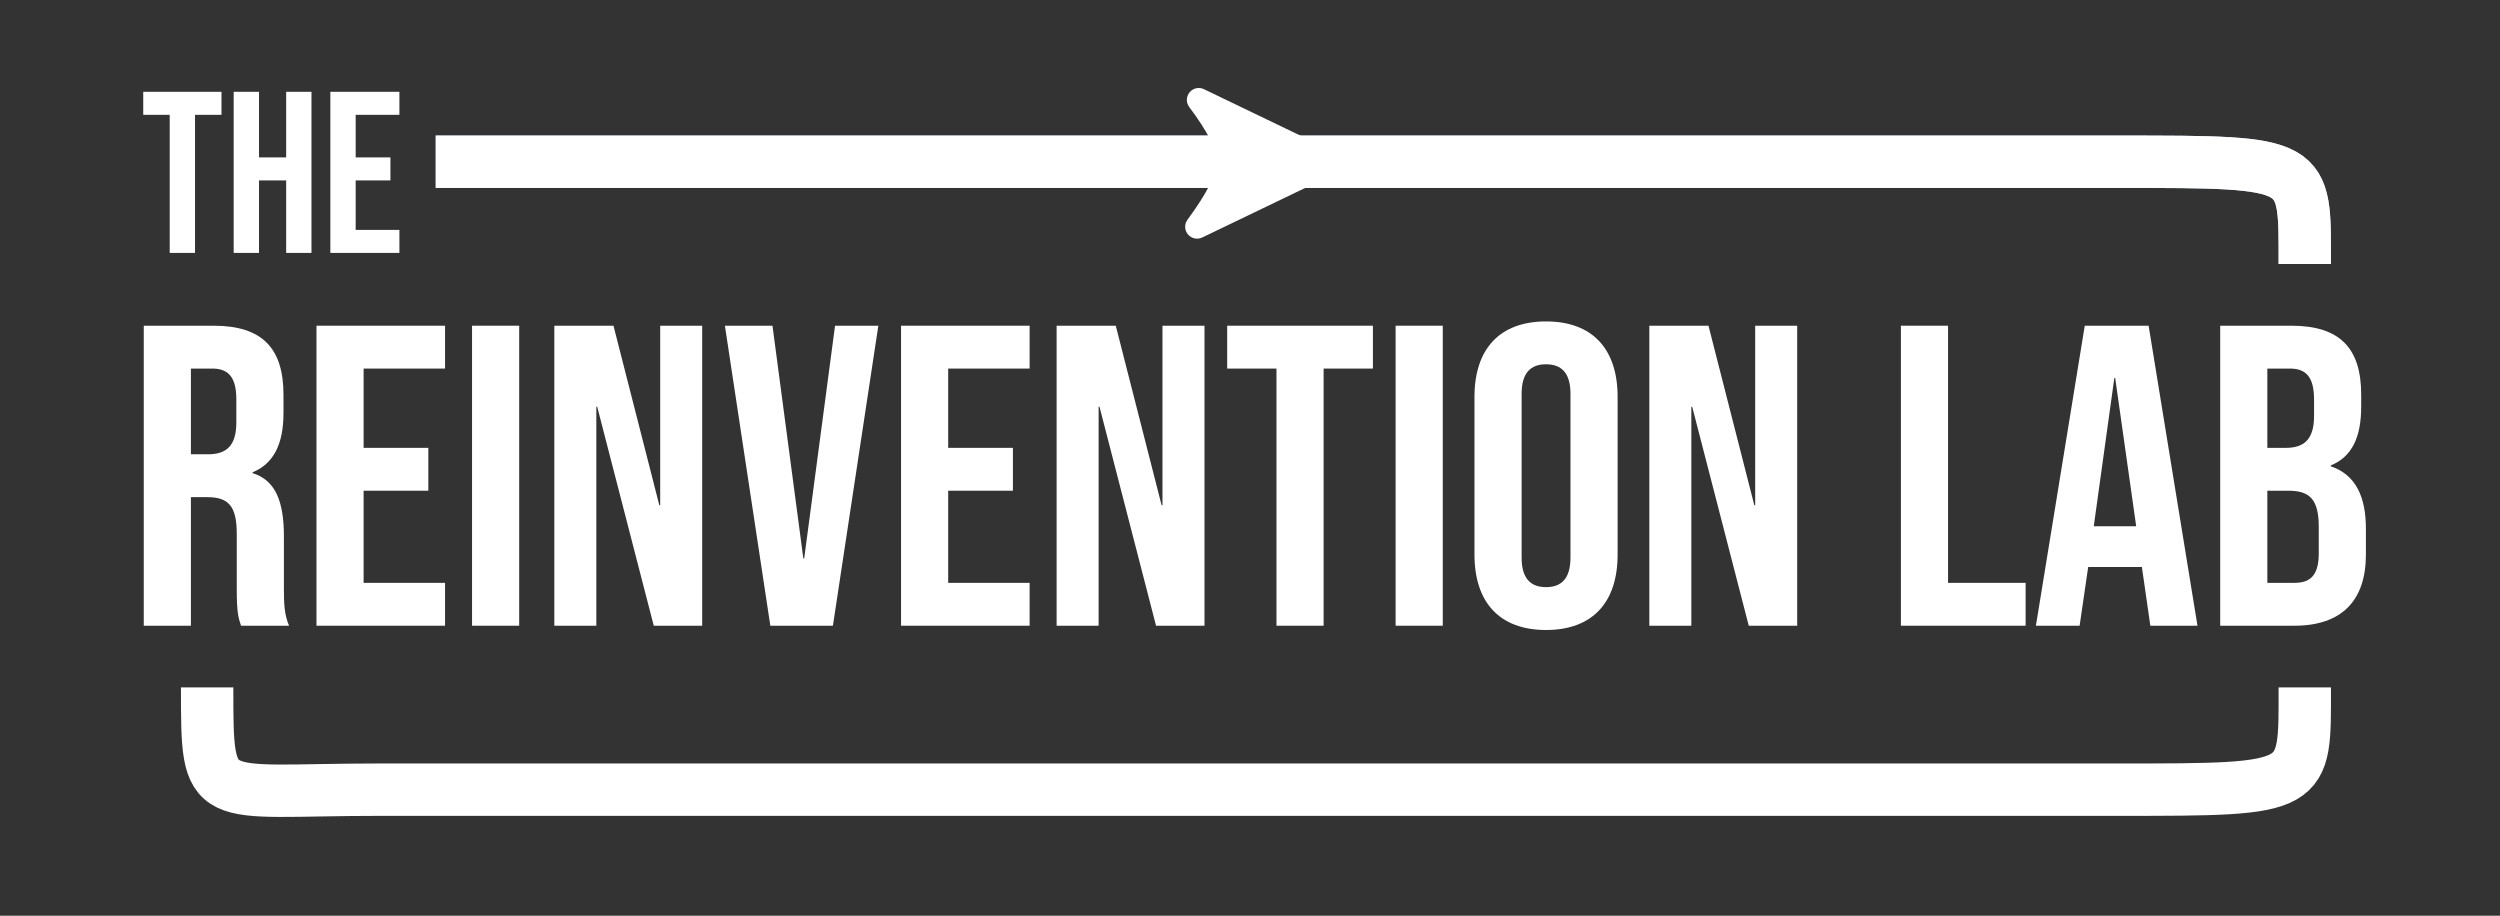
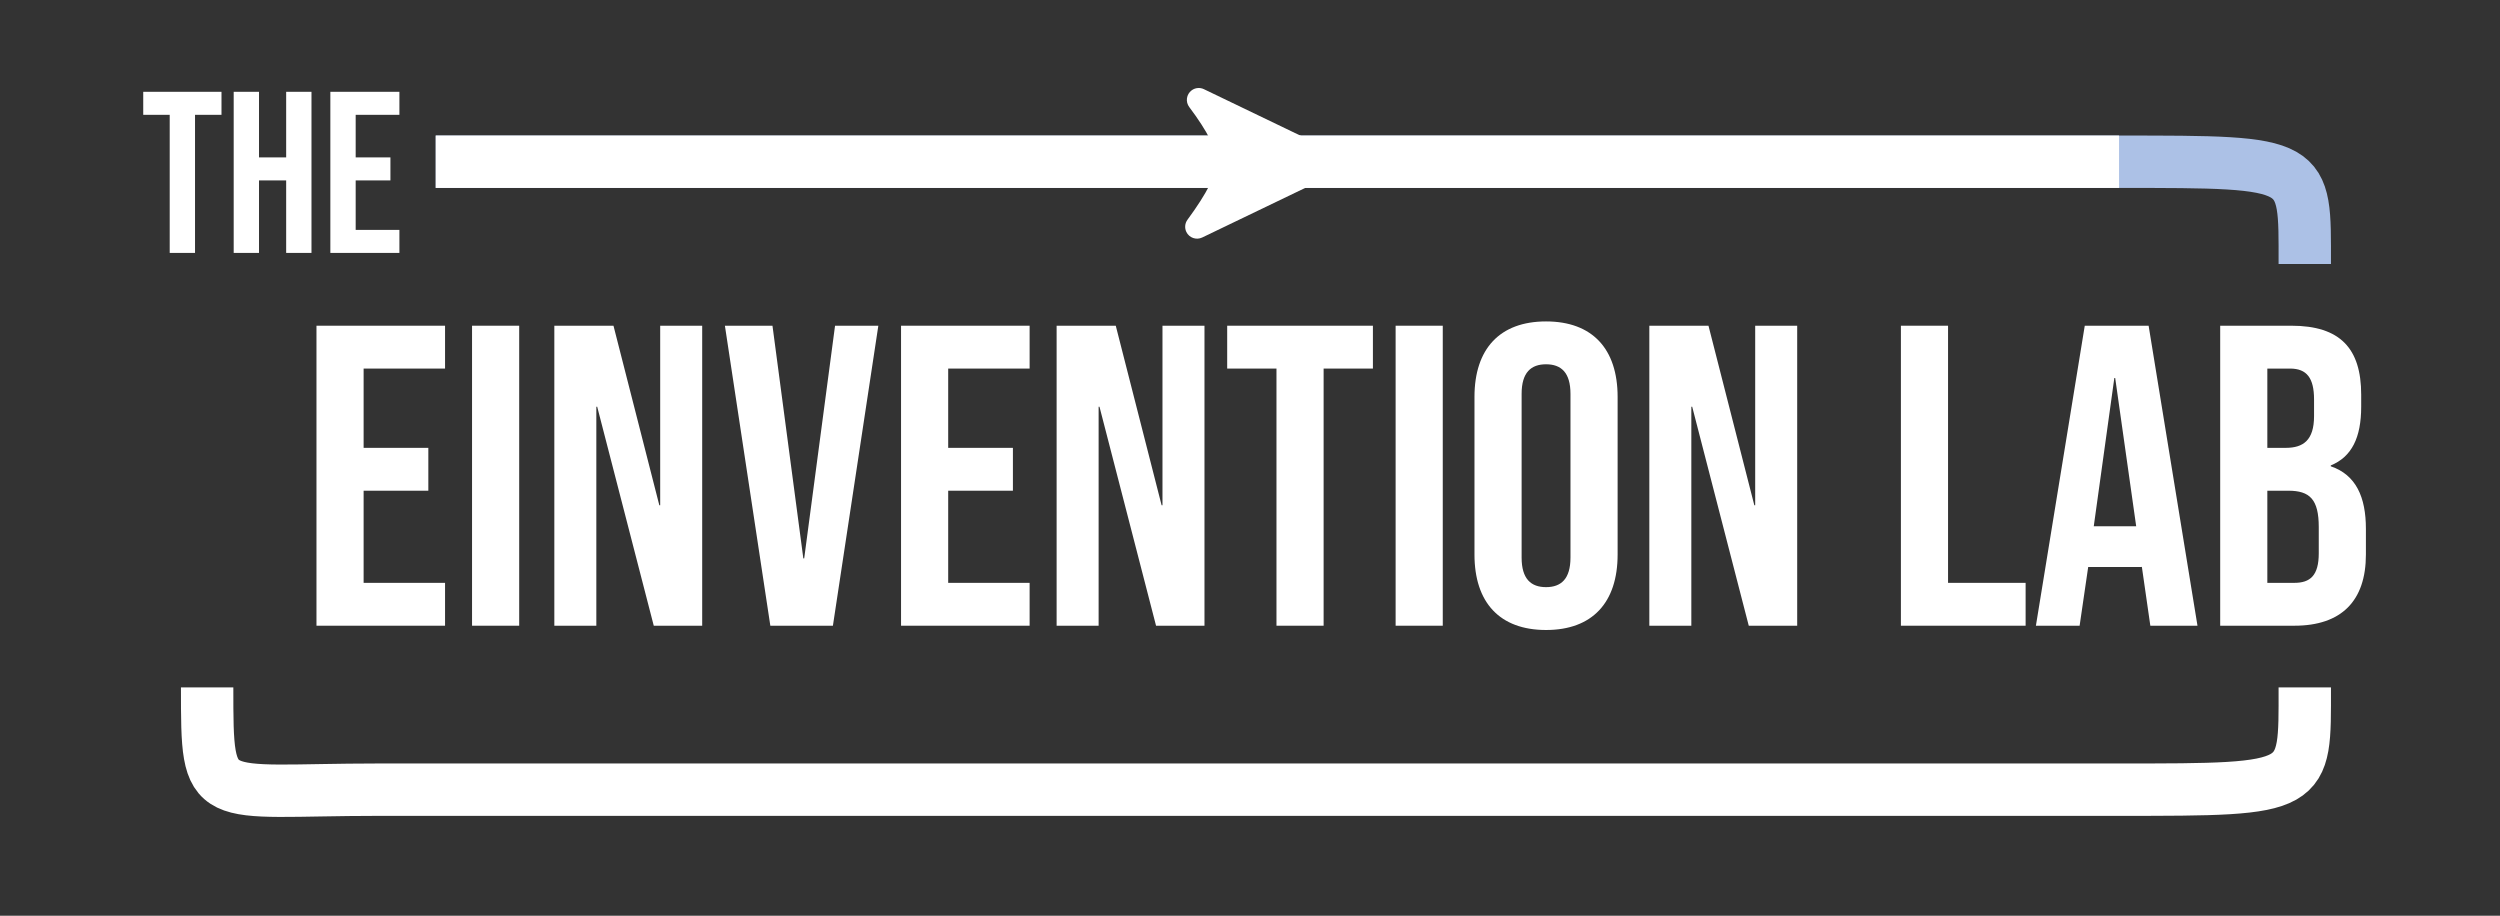
<svg xmlns="http://www.w3.org/2000/svg" width="890" height="326" viewBox="0 0 890 326">
  <rect x="0" y="0" width="890" height="326" fill="#333333" stroke="none" />
  <g fill="none" fill-rule="evenodd" transform="translate(50.993 23.324)">
    <g fill="#FFF" fill-rule="nonzero" transform="translate(0 9.358)">
      <g transform="translate(.186 81.746)">
-         <path d="M0,108.326 L16.783,108.326 L16.783,62.554 L22.581,62.554 C30.209,62.554 33.108,65.758 33.108,75.675 L33.108,95.205 C33.108,103.901 33.718,105.579 34.634,108.326 L51.722,108.326 C50.043,104.359 49.891,100.545 49.891,95.357 L49.891,76.591 C49.891,64.538 47.145,56.604 38.753,54.01 L38.753,53.705 C46.229,50.654 49.738,43.635 49.738,32.65 L49.738,26.09 C49.738,9.612 42.262,1.526 24.869,1.526 L0,1.526 L0,108.326 Z M16.783,47.297 L16.783,16.783 L24.411,16.783 C30.362,16.783 32.955,20.139 32.955,27.768 L32.955,36.007 C32.955,44.551 29.141,47.297 22.886,47.297 L16.783,47.297 Z" />
        <polygon points="61.486 108.326 107.258 108.326 107.258 93.069 78.269 93.069 78.269 60.266 101.307 60.266 101.307 45.009 78.269 45.009 78.269 16.783 107.258 16.783 107.258 1.526 61.486 1.526" />
        <polygon points="116.87 108.326 133.653 108.326 133.653 1.526 116.87 1.526" />
        <polygon points="146.163 108.326 161.115 108.326 161.115 30.362 161.421 30.362 181.56 108.326 198.801 108.326 198.801 1.526 183.849 1.526 183.849 65.453 183.543 65.453 167.218 1.526 146.163 1.526" />
        <polygon points="223.059 108.326 245.335 108.326 261.507 1.526 246.098 1.526 235.113 84.372 234.807 84.372 223.822 1.526 206.887 1.526" />
        <polygon points="269.594 108.326 315.365 108.326 315.365 93.069 286.377 93.069 286.377 60.266 309.415 60.266 309.415 45.009 286.377 45.009 286.377 16.783 315.365 16.783 315.365 1.526 269.594 1.526" />
        <polygon points="324.977 108.326 339.929 108.326 339.929 30.362 340.234 30.362 360.374 108.326 377.614 108.326 377.614 1.526 362.662 1.526 362.662 65.453 362.357 65.453 346.032 1.526 324.977 1.526" />
        <polygon points="403.246 108.326 420.029 108.326 420.029 16.783 437.575 16.783 437.575 1.526 385.701 1.526 385.701 16.783 403.246 16.783" />
        <polygon points="445.661 108.326 462.444 108.326 462.444 1.526 445.661 1.526" />
        <path d="M499.214,109.851 C515.691,109.851 524.693,100.087 524.693,82.999 L524.693,26.853 C524.693,9.765 515.691,0 499.214,0 C482.736,0 473.734,9.765 473.734,26.853 L473.734,82.999 C473.734,100.087 482.736,109.851 499.214,109.851 Z M499.214,94.594 C493.874,94.594 490.517,91.695 490.517,84.067 L490.517,25.785 C490.517,18.156 493.874,15.257 499.214,15.257 C504.554,15.257 507.91,18.156 507.91,25.785 L507.91,84.067 C507.91,91.695 504.554,94.594 499.214,94.594 Z" />
        <polygon points="535.983 108.326 550.935 108.326 550.935 30.362 551.241 30.362 571.38 108.326 588.621 108.326 588.621 1.526 573.669 1.526 573.669 65.453 573.363 65.453 557.038 1.526 535.983 1.526" />
        <polygon points="625.543 108.326 669.941 108.326 669.941 93.069 642.326 93.069 642.326 1.526 625.543 1.526" />
        <path d="M673.603 108.326L689.165 108.326 692.217 87.423 711.288 87.423 711.288 87.118 714.339 108.326 731.122 108.326 713.729 1.526 690.996 1.526 673.603 108.326zM694.2 72.929L701.523 20.139 701.829 20.139 709.305 72.929 694.2 72.929zM739.209 108.326L765.603 108.326C782.386 108.326 791.083 99.477 791.083 82.999L791.083 73.845C791.083 62.554 787.574 54.621 778.572 51.569L778.572 51.264C786.048 48.213 789.405 41.347 789.405 30.362L789.405 26.09C789.405 9.612 781.929 1.526 764.535 1.526L739.209 1.526 739.209 108.326zM755.991 45.009L755.991 16.783 764.078 16.783C770.028 16.783 772.622 20.139 772.622 27.768L772.622 33.718C772.622 42.262 768.807 45.009 762.552 45.009L755.991 45.009zM755.991 93.069L755.991 60.266 763.467 60.266C771.096 60.266 774.3 63.317 774.3 73.234L774.3 82.541C774.3 90.475 771.249 93.069 765.603 93.069L755.991 93.069z" />
      </g>
      <polygon points="9.423 57.356 18.436 57.356 18.436 8.194 27.858 8.194 27.858 0 0 0 0 8.194 9.423 8.194" />
      <polygon points="32.201 57.356 41.214 57.356 41.214 31.546 50.883 31.546 50.883 57.356 59.896 57.356 59.896 0 50.883 0 50.883 23.352 41.214 23.352 41.214 0 32.201 0" />
      <polygon points="66.614 57.356 91.195 57.356 91.195 49.162 75.627 49.162 75.627 31.546 88 31.546 88 23.352 75.627 23.352 75.627 8.194 91.195 8.194 91.195 0 66.614 0" />
    </g>
    <g transform="translate(22.75)">
      <path stroke="#ACC1E6" stroke-linejoin="round" stroke-width="18.648" d="M81.371,34.255 C435.676,34.255 635.432,34.255 680.638,34.255 C748.448,34.255 746.756,34.255 746.756,70.665" />
-       <path stroke="#FFF" stroke-linejoin="round" stroke-width="18.648" d="M81.371,34.255 C435.676,34.255 635.432,34.255 680.638,34.255 C748.448,34.255 746.756,34.255 746.756,70.665" />
+       <path stroke="#FFF" stroke-linejoin="round" stroke-width="18.648" d="M81.371,34.255 C435.676,34.255 635.432,34.255 680.638,34.255 " />
      <path stroke="#FFF" stroke-linejoin="round" stroke-width="18.648" d="M0,258.184 C0,215 0,221.774 61.029,221.774 C122.057,221.774 612.829,221.774 680.638,221.774 C748.448,221.774 746.756,221.774 746.756,258.184" transform="matrix(1 0 0 -1 0 479.572)" />
      <path fill="#FFF" d="M377.195,6.588 L399.92,53.803 C400.937,55.911 400.049,58.443 397.939,59.458 C396.526,60.137 394.853,59.98 393.591,59.049 C384.145,52.088 377.247,48.608 372.896,48.608 C368.677,48.608 362.205,51.88 353.479,58.426 C351.609,59.834 348.953,59.455 347.548,57.582 C346.599,56.317 346.434,54.629 347.12,53.205 L369.557,6.588 C370.573,4.479 373.105,3.593 375.214,4.608 C376.08,5.024 376.778,5.723 377.195,6.588 Z" transform="rotate(90 373.376 34.678)" />
    </g>
  </g>
</svg>